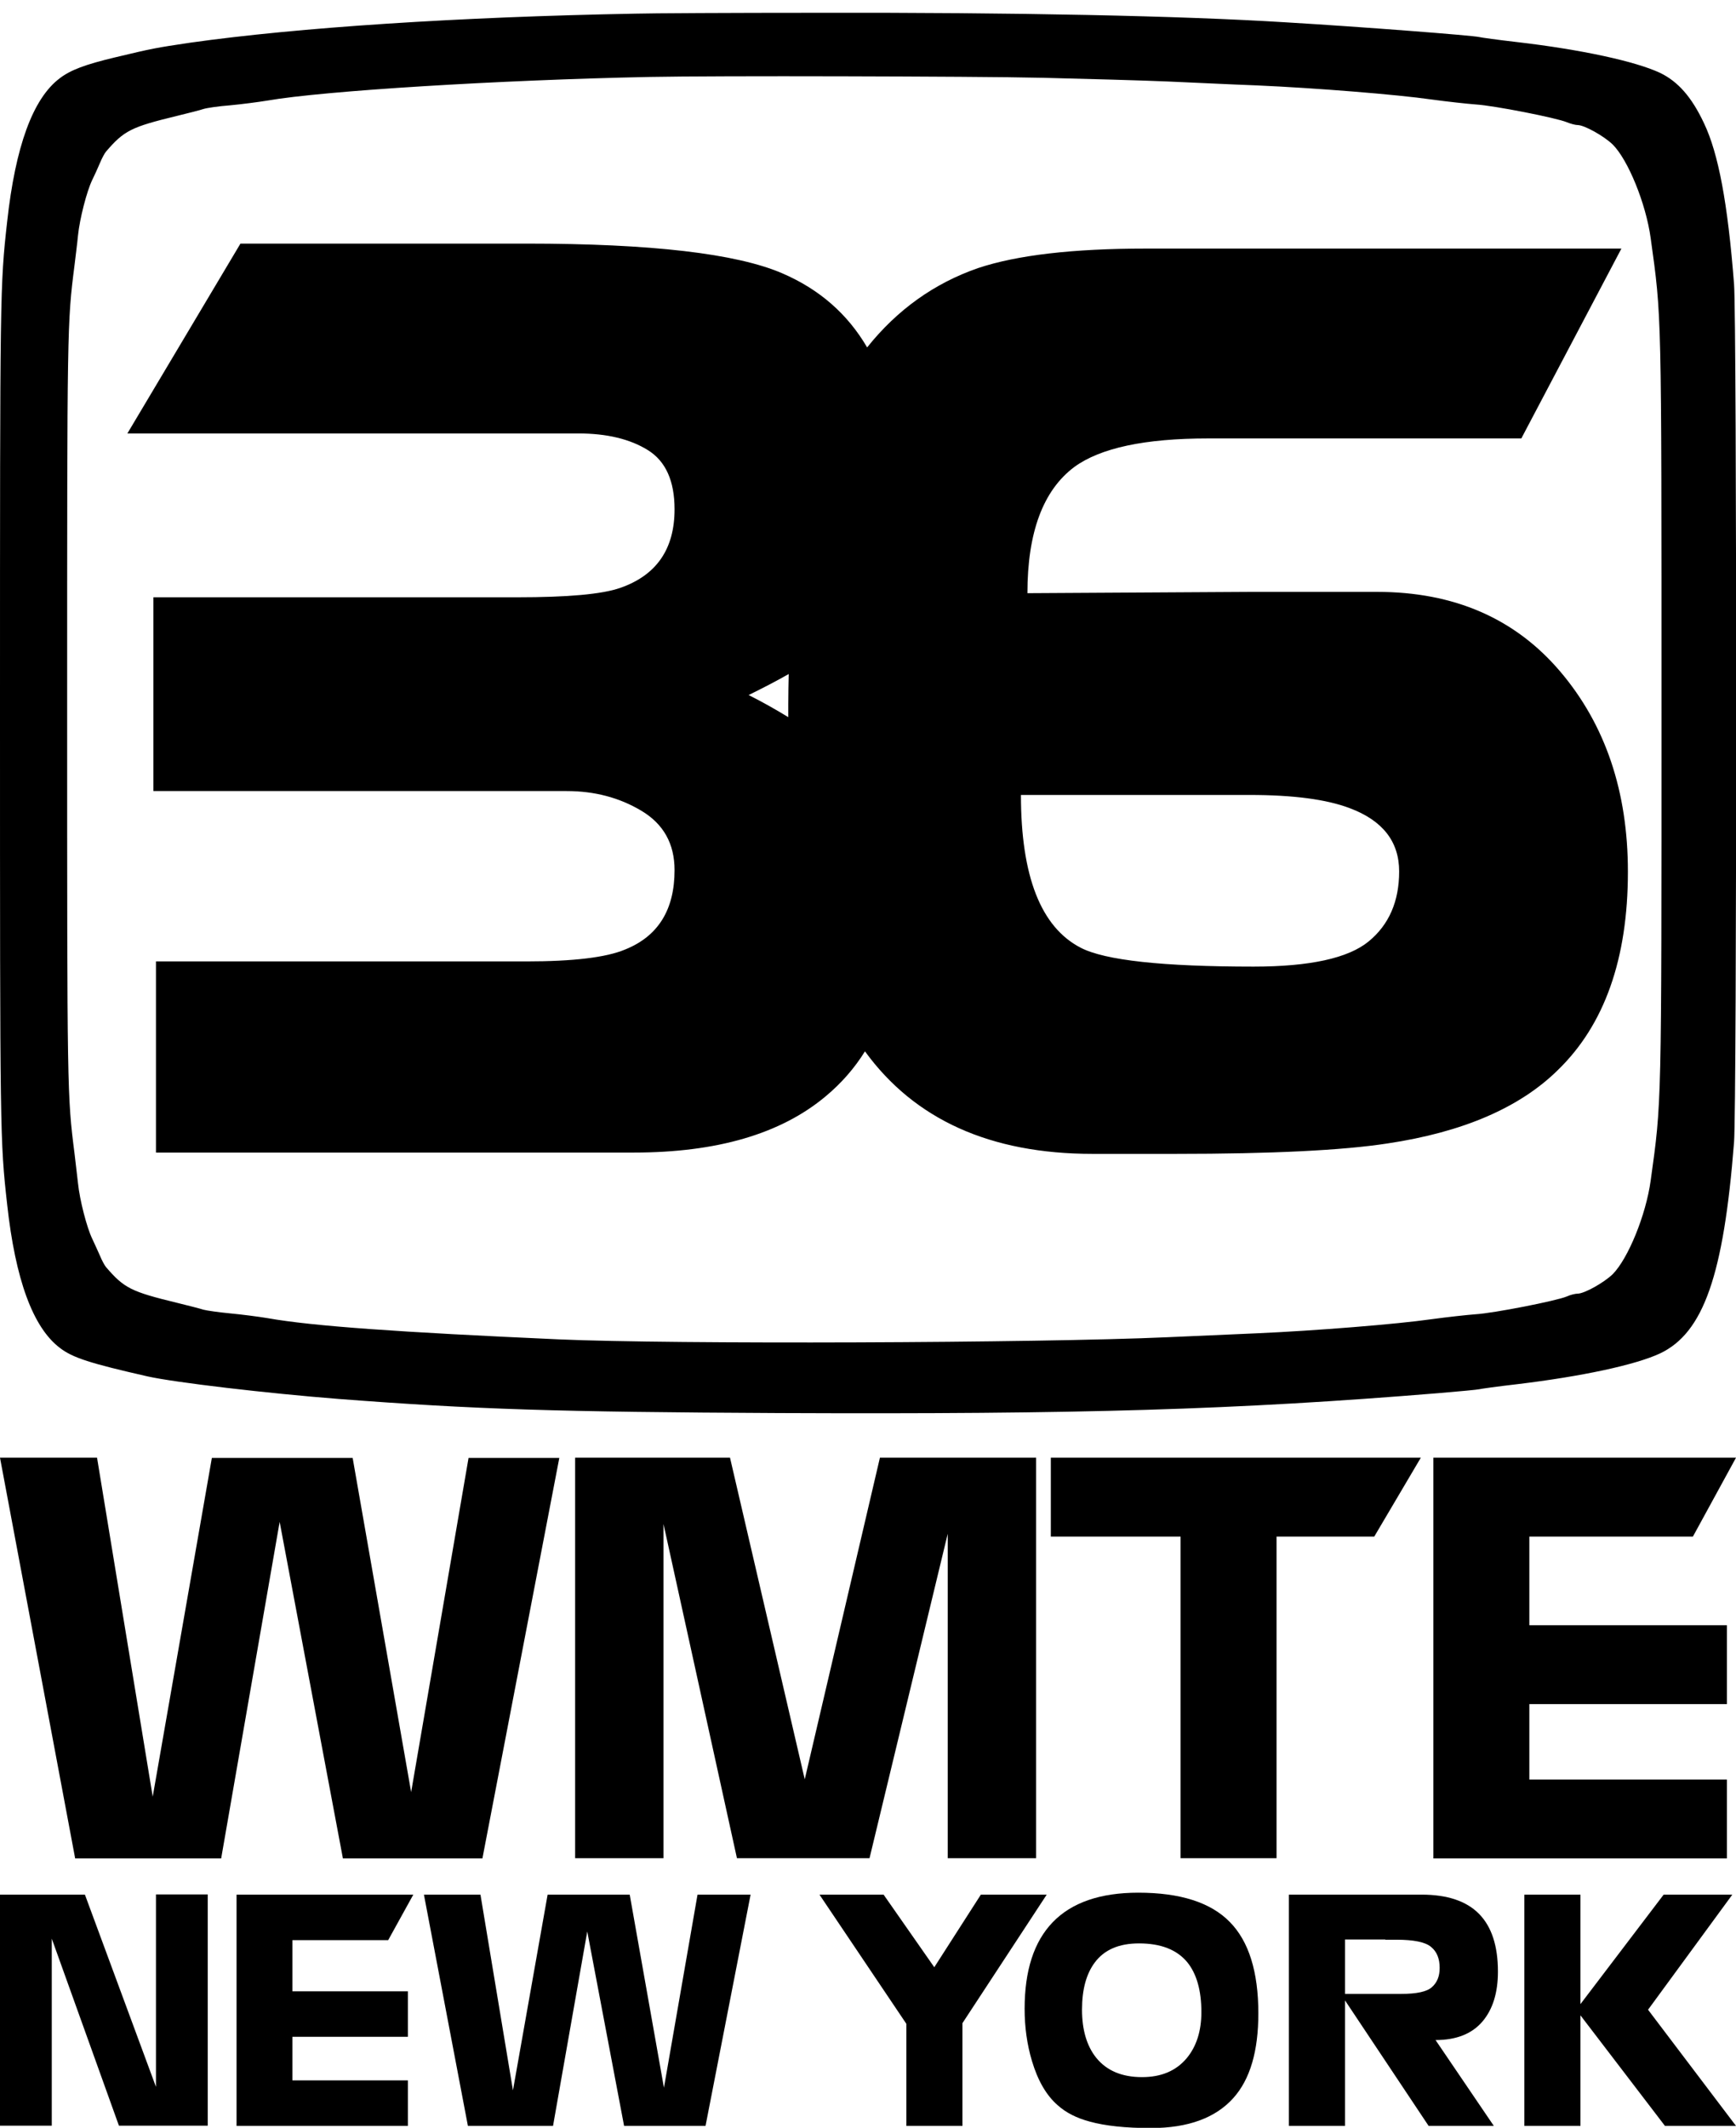
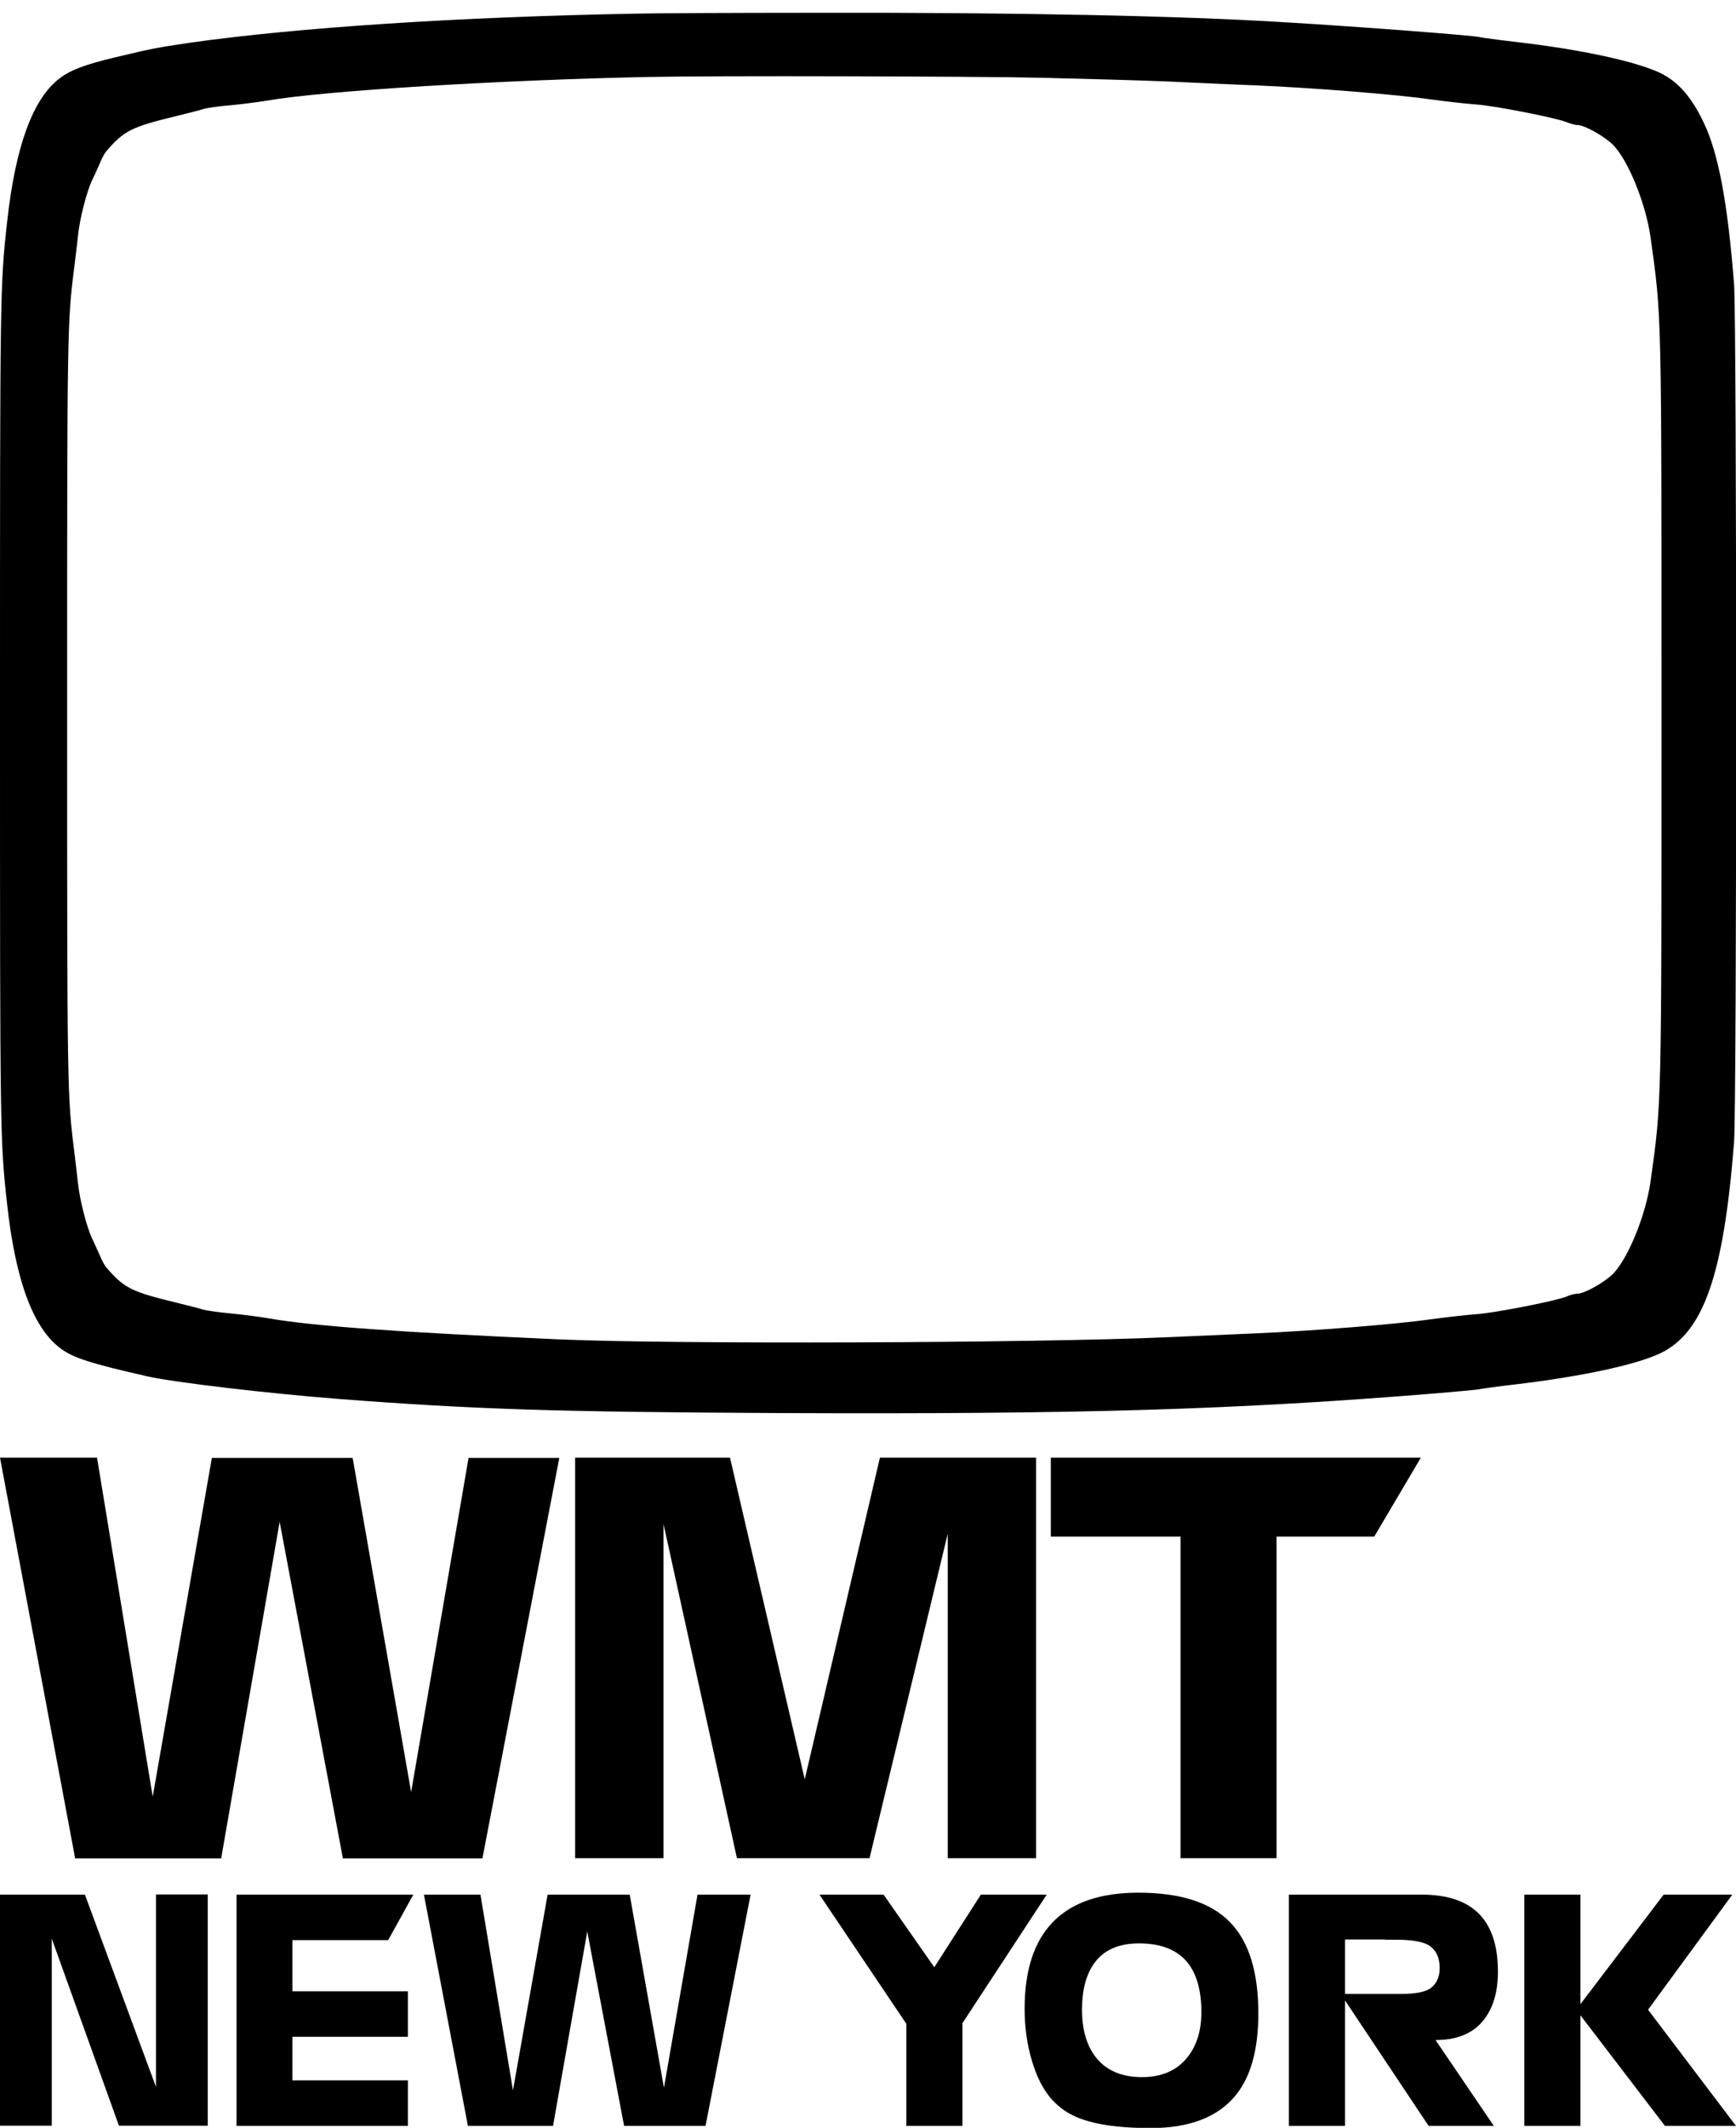
<svg xmlns="http://www.w3.org/2000/svg" version="1.1" id="Layer_1" x="0px" y="0px" viewBox="0 0 801.4 981.8" style="enable-background:new 0 0 801.4 981.8;" xml:space="preserve">
  <path id="path132284" d="M377.2,5.9c-39.4,0-77.2,0.2-83.9,0.4c-81.6,1.5-156,6.4-205.5,13.4c-16.1,2.4-17.2,2.6-34.8,6.8  c-13.8,3.3-20.4,5.8-25.4,9.6C15.1,45.5,7.1,67.7,3.3,102.3C0,131.9,0,134.4,0,329c0,194.7,0,197.1,3.3,226.7  c3.8,34.7,11.9,56.8,24.3,66.2c5.9,4.6,14.2,7.2,40.6,13.2c12.6,2.8,55.1,7.8,88.3,10.4c62.6,4.8,100.6,6,203,6.5  c139.9,0.6,210.8-1.5,304.7-9.2c9.6-0.8,18-1.6,18.7-1.8c0.7-0.2,8.6-1.3,17.3-2.3c30-3.6,54.7-8.9,66.1-14.2  c20.1-9.5,29.4-36.1,34.2-97.5c1.3-16.1,1.3-379.8,0-395.9c-2.9-37.3-7.2-60.3-13.9-74.3c-5.7-12.1-12-19.2-20.3-23.2  c-11.4-5.3-36.1-10.7-66.1-14.2c-8.8-1-16.6-2.1-17.3-2.3c-2.6-0.7-53.9-4.7-89.4-6.8C545.6,7.3,468.8,5.7,377.2,5.9L377.2,5.9z   M389.3,35.2c37.5,0.1,75.5,0.3,92.3,0.7c20.1,0.5,46,1.2,57.5,1.7c11.6,0.5,30,1.4,41,1.8c27.2,1.2,64.7,4.2,80.7,6.5  c7.3,1,16.5,2,20.5,2.3c8.3,0.5,37.3,6.2,42,8.2c1.7,0.7,4,1.3,5,1.3c3.1,0,12.2,5.1,16.2,9c7.1,7.1,15.3,27.2,17.5,43.1  c5.1,36.9,5,31.7,5,217.5s0.1,180.6-5,217.5c-2.2,15.9-10.4,35.9-17.5,43.1c-4,3.9-13.1,9-16.2,9c-1,0-3.3,0.5-5,1.3  c-4.7,2-33.7,7.7-42,8.2c-4,0.3-13.2,1.3-20.5,2.3c-16.1,2.3-53.5,5.3-80.7,6.5c-11,0.5-29.5,1.3-41,1.8c-59.8,2.7-229,3.3-281,1  c-73.8-3.3-113.8-6.1-134.6-9.8c-4.2-0.7-12-1.7-17.3-2.2c-5.3-0.5-10.8-1.3-12.3-1.7c-1.5-0.5-7-1.9-12.3-3.2  c-21-5.1-24.3-6.7-32.7-16.5c-0.6-0.7-1.9-3.1-2.8-5.3c-0.9-2.1-2.6-5.7-3.6-7.9c-2.4-5-5.7-17.6-6.5-25.5  c-0.4-3.3-1.1-9.4-1.6-13.7C31,505.5,31,504,31,327.2c0-176.8,0-178.2,3.4-204.8c0.5-4.3,1.3-10.4,1.6-13.7  c0.8-7.9,4.1-20.5,6.5-25.5c1.1-2.2,2.7-5.8,3.6-7.9c0.9-2.2,2.2-4.6,2.8-5.3c8.4-9.8,11.7-11.4,32.7-16.5  c5.3-1.3,10.9-2.7,12.3-3.2c1.6-0.5,7-1.3,12.3-1.7c5.3-0.5,13.1-1.5,17.3-2.2c25.9-4.5,107.1-9.5,176.5-10.9  C314.9,35.2,351.8,35.1,389.3,35.2L389.3,35.2z" />
-   <path d="M720.3,309.9c-20.8-24.5-49-36.8-84.6-36.8c-6.4,0-16.2,0-29.4,0s-23,0-29.4,0l-102.6,0.6c0-28,7.2-47.4,21.6-58.2  c12-8.8,32.6-13.2,61.8-13.2h144.6l46.2-87.6H528.9c-33.6,0-59.4,3-77.4,9c-20.2,7-37.3,19.2-51.2,36.6c-9-15.4-22-26.8-39.2-34.2  C340,117,300.6,112.4,243,112.4H111L58.8,200H267c13.2,0,23.9,2.6,32.1,7.7c8.2,5.1,12.3,14.2,12.3,27.3c0,18.4-8.4,30.5-25.2,36.3  c-8.4,2.9-24.2,4.3-47.4,4.3h-168V365h6c7.2,0,14.5,0,21.9,0c7.4,0,14.7,0,21.9,0h7.2h8.4h9.6h10.8h12.6H183h16.2h18h21h23.4  c12.8,0,24.3,3,34.5,9.1s15.3,15.2,15.3,27.4c0,18.3-7.6,30.5-22.8,36.6c-8.8,3.7-24,5.5-45.6,5.5H72v88.2h220.6  c38.3,0,67.8-8.6,88.5-25.9c7.2-6,13.3-12.9,18.2-20.8c22.9,31.5,57.9,47.3,105,47.3c1.6,0,4.6,0,9,0c4.8,0,9.8,0,15,0h14.4  c44.4,0,77-1.6,97.8-4.8c34.8-5.2,61-16.5,78.6-33.8c21.6-20.9,32.4-51.4,32.4-91.6C751.5,365.2,741.1,334.4,720.3,309.9z   M364.1,311c-0.1,4.6-0.2,9.2-0.2,13.8c0,2,0,4.1,0,6.1c-5.6-3.4-11.7-6.9-18.3-10.2C352.3,317.4,358.5,314.2,364.1,311z   M631.8,434.4c-9.4,7.7-27.1,11.6-53.1,11.6c-42,0-68.6-2.9-79.8-8.7c-18.4-9.5-27.6-33-27.6-70.5h79.2c4,0,8.2,0,12.6,0  c4.4,0,9,0,13.8,0c20,0,35.4,2,46.2,6.1c15.2,5.7,22.8,15.4,22.8,29.2C645.9,415.9,641.2,426.7,631.8,434.4z" />
  <g>
    <path d="M72,962.9v-88.8h23.9v106.7h-41l-31-86.3v86.3H0V874.2h39.2L72,962.9z" />
    <path d="M190.8,874.2l-11.6,21H135v23.6h53.3v21H135v20.1h53.3v21h-79.1V874.2H190.8z" />
    <path d="M221.8,874.2l15,90.3l16-90.3h37.9l15.8,89.1l15.5-89.1h24.5l-20.8,106.7h-37.6l-17-89.7l-15.8,89.7h-39.3l-20.3-106.7   H221.8z" />
    <path d="M407.9,874.2l23.4,33.5l21.5-33.5h30.4l-38.9,59.3v47.4h-25.9v-47.1l-40.1-59.6H407.9z" />
    <path d="M580.9,929c0,17.4-3.8,30.4-11.5,39c-8.2,9.2-20.9,13.9-38.1,13.9c-11.7,0-21.1-1-28.3-3c-6-1.6-10.9-4.1-14.7-7.5   c-5.3-4.6-9.2-11.4-11.9-20.4c-2.3-7.7-3.4-15.7-3.4-24.1c0-17.7,4.3-31,13-40c8.7-9,21.8-13.6,39.5-13.6   c19.3,0,33.4,4.5,42.2,13.5C576.5,895.7,580.9,909.8,580.9,929z M527.2,958.4c8.9,0,15.7-2.9,20.6-8.7c4.5-5.4,6.8-12.5,6.8-21.3   c0-10-2.2-17.7-6.5-23c-4.8-5.8-12.2-8.7-22.3-8.7c-9.2,0-16,2.9-20.4,8.8c-3.9,5.2-5.9,12.4-5.9,21.8c0,9.3,2.2,16.7,6.5,22.1   C510.8,955.4,517.9,958.4,527.2,958.4z" />
    <path d="M691.5,909.7c0,9.8-2.4,17.5-7.2,23.1c-4.8,5.6-12,8.5-21.6,8.5l26.9,39.6h-30.1L620.9,923v57.9H595V874.2h61.3   c11.9,0,20.7,3,26.5,8.9C688.6,889,691.5,897.9,691.5,909.7z M639.5,894.9h-18.6V920h26c7,0,11.8-1,14.1-3.1c2.4-2.1,3.6-5,3.6-8.9   c0-4.3-1.3-7.5-4-9.7c-2.6-2.2-8-3.3-15.9-3.3H639.5z" />
    <path d="M729.6,924.7l38.4-50.5h31.7l-38.9,53.1l40.6,53.6h-32.8l-39-51v51h-25.9V874.2h25.9V924.7z" />
  </g>
  <g>
    <path d="M44.8,672.6L70.5,829l27.3-156.3h65l27,154.2l26.5-154.2h41.9l-35.5,184.8h-64.4l-29.2-155.3l-27,155.3H34.7L0,672.6H44.8z   " />
    <path d="M337,672.6l34.5,148.4l34.7-148.4h72.1v184.8h-40.8V707.7l-36.1,149.7h-61.2l-33.9-154.2v154.2h-40.8V672.6H337z" />
    <path d="M655.9,672.6L634.4,709h-45.1v148.4h-44.3V709h-59.9v-36.4H655.9z" />
-     <path d="M801.4,672.6L781.5,709H706v40.9h91.2v36.4H706v34.8h91.2v36.4H661.7V672.6H801.4z" />
  </g>
  <g>
</g>
  <g>
</g>
  <g>
</g>
  <g>
</g>
  <g>
</g>
  <g>
</g>
</svg>